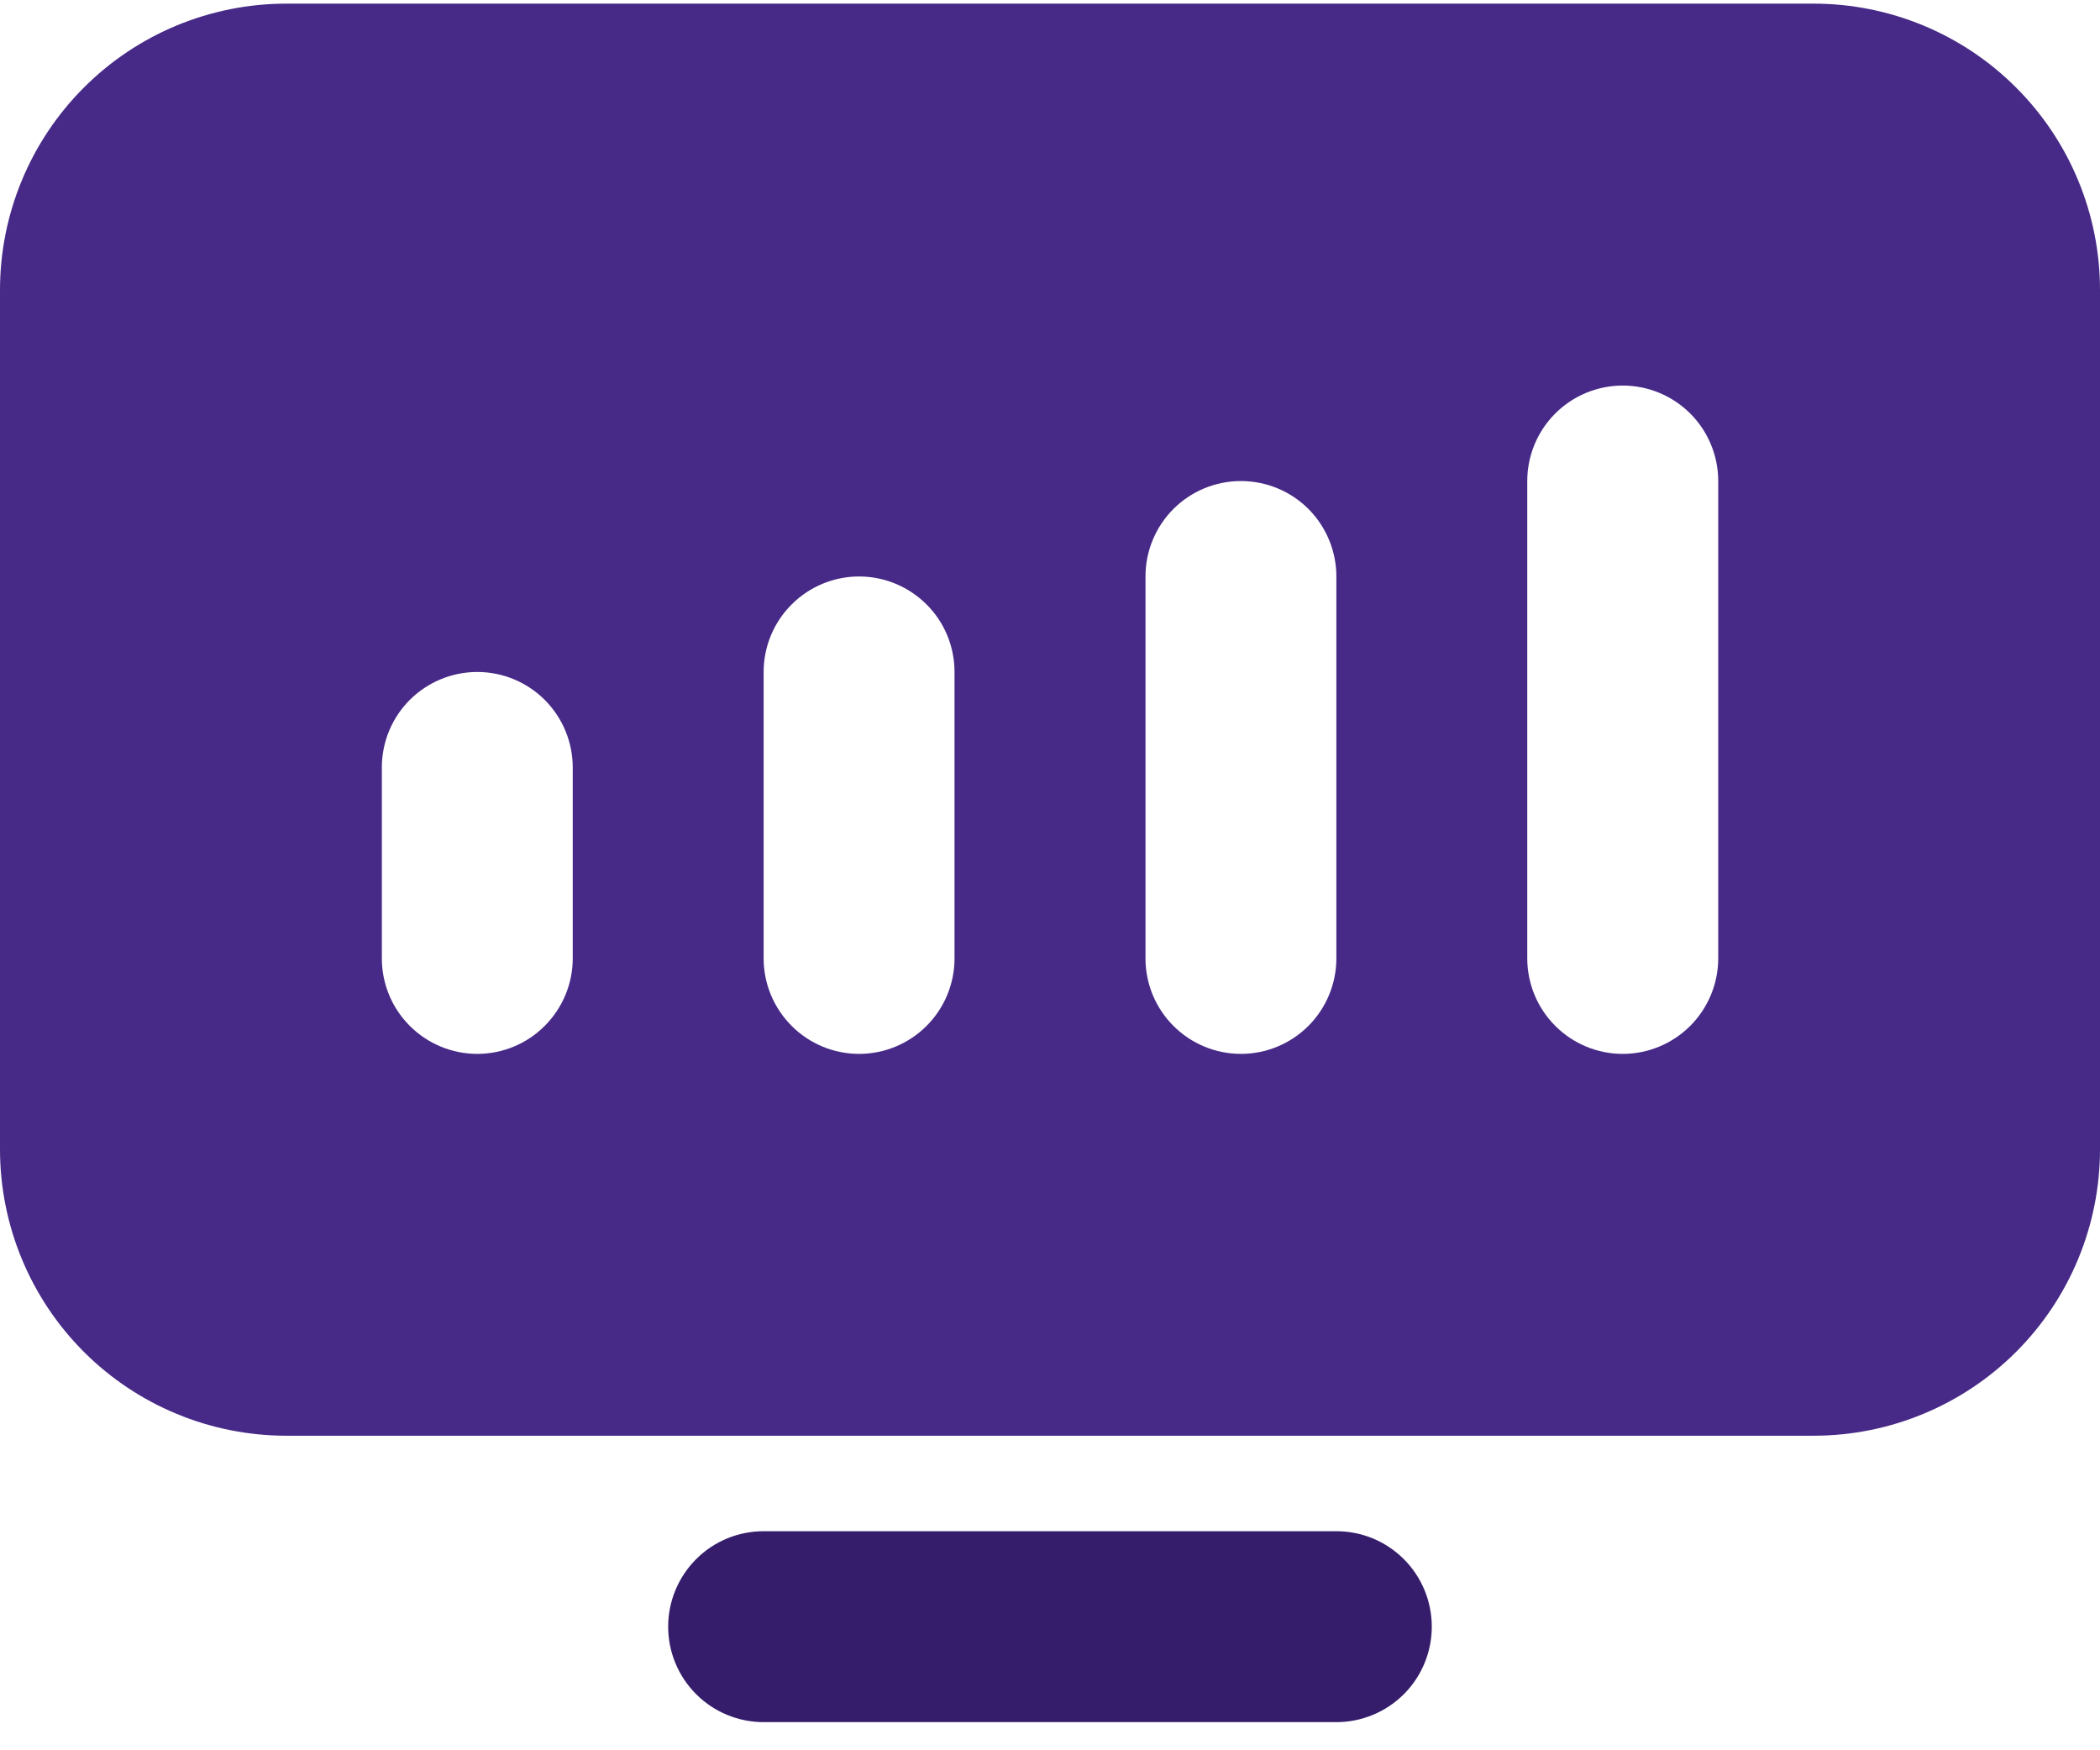
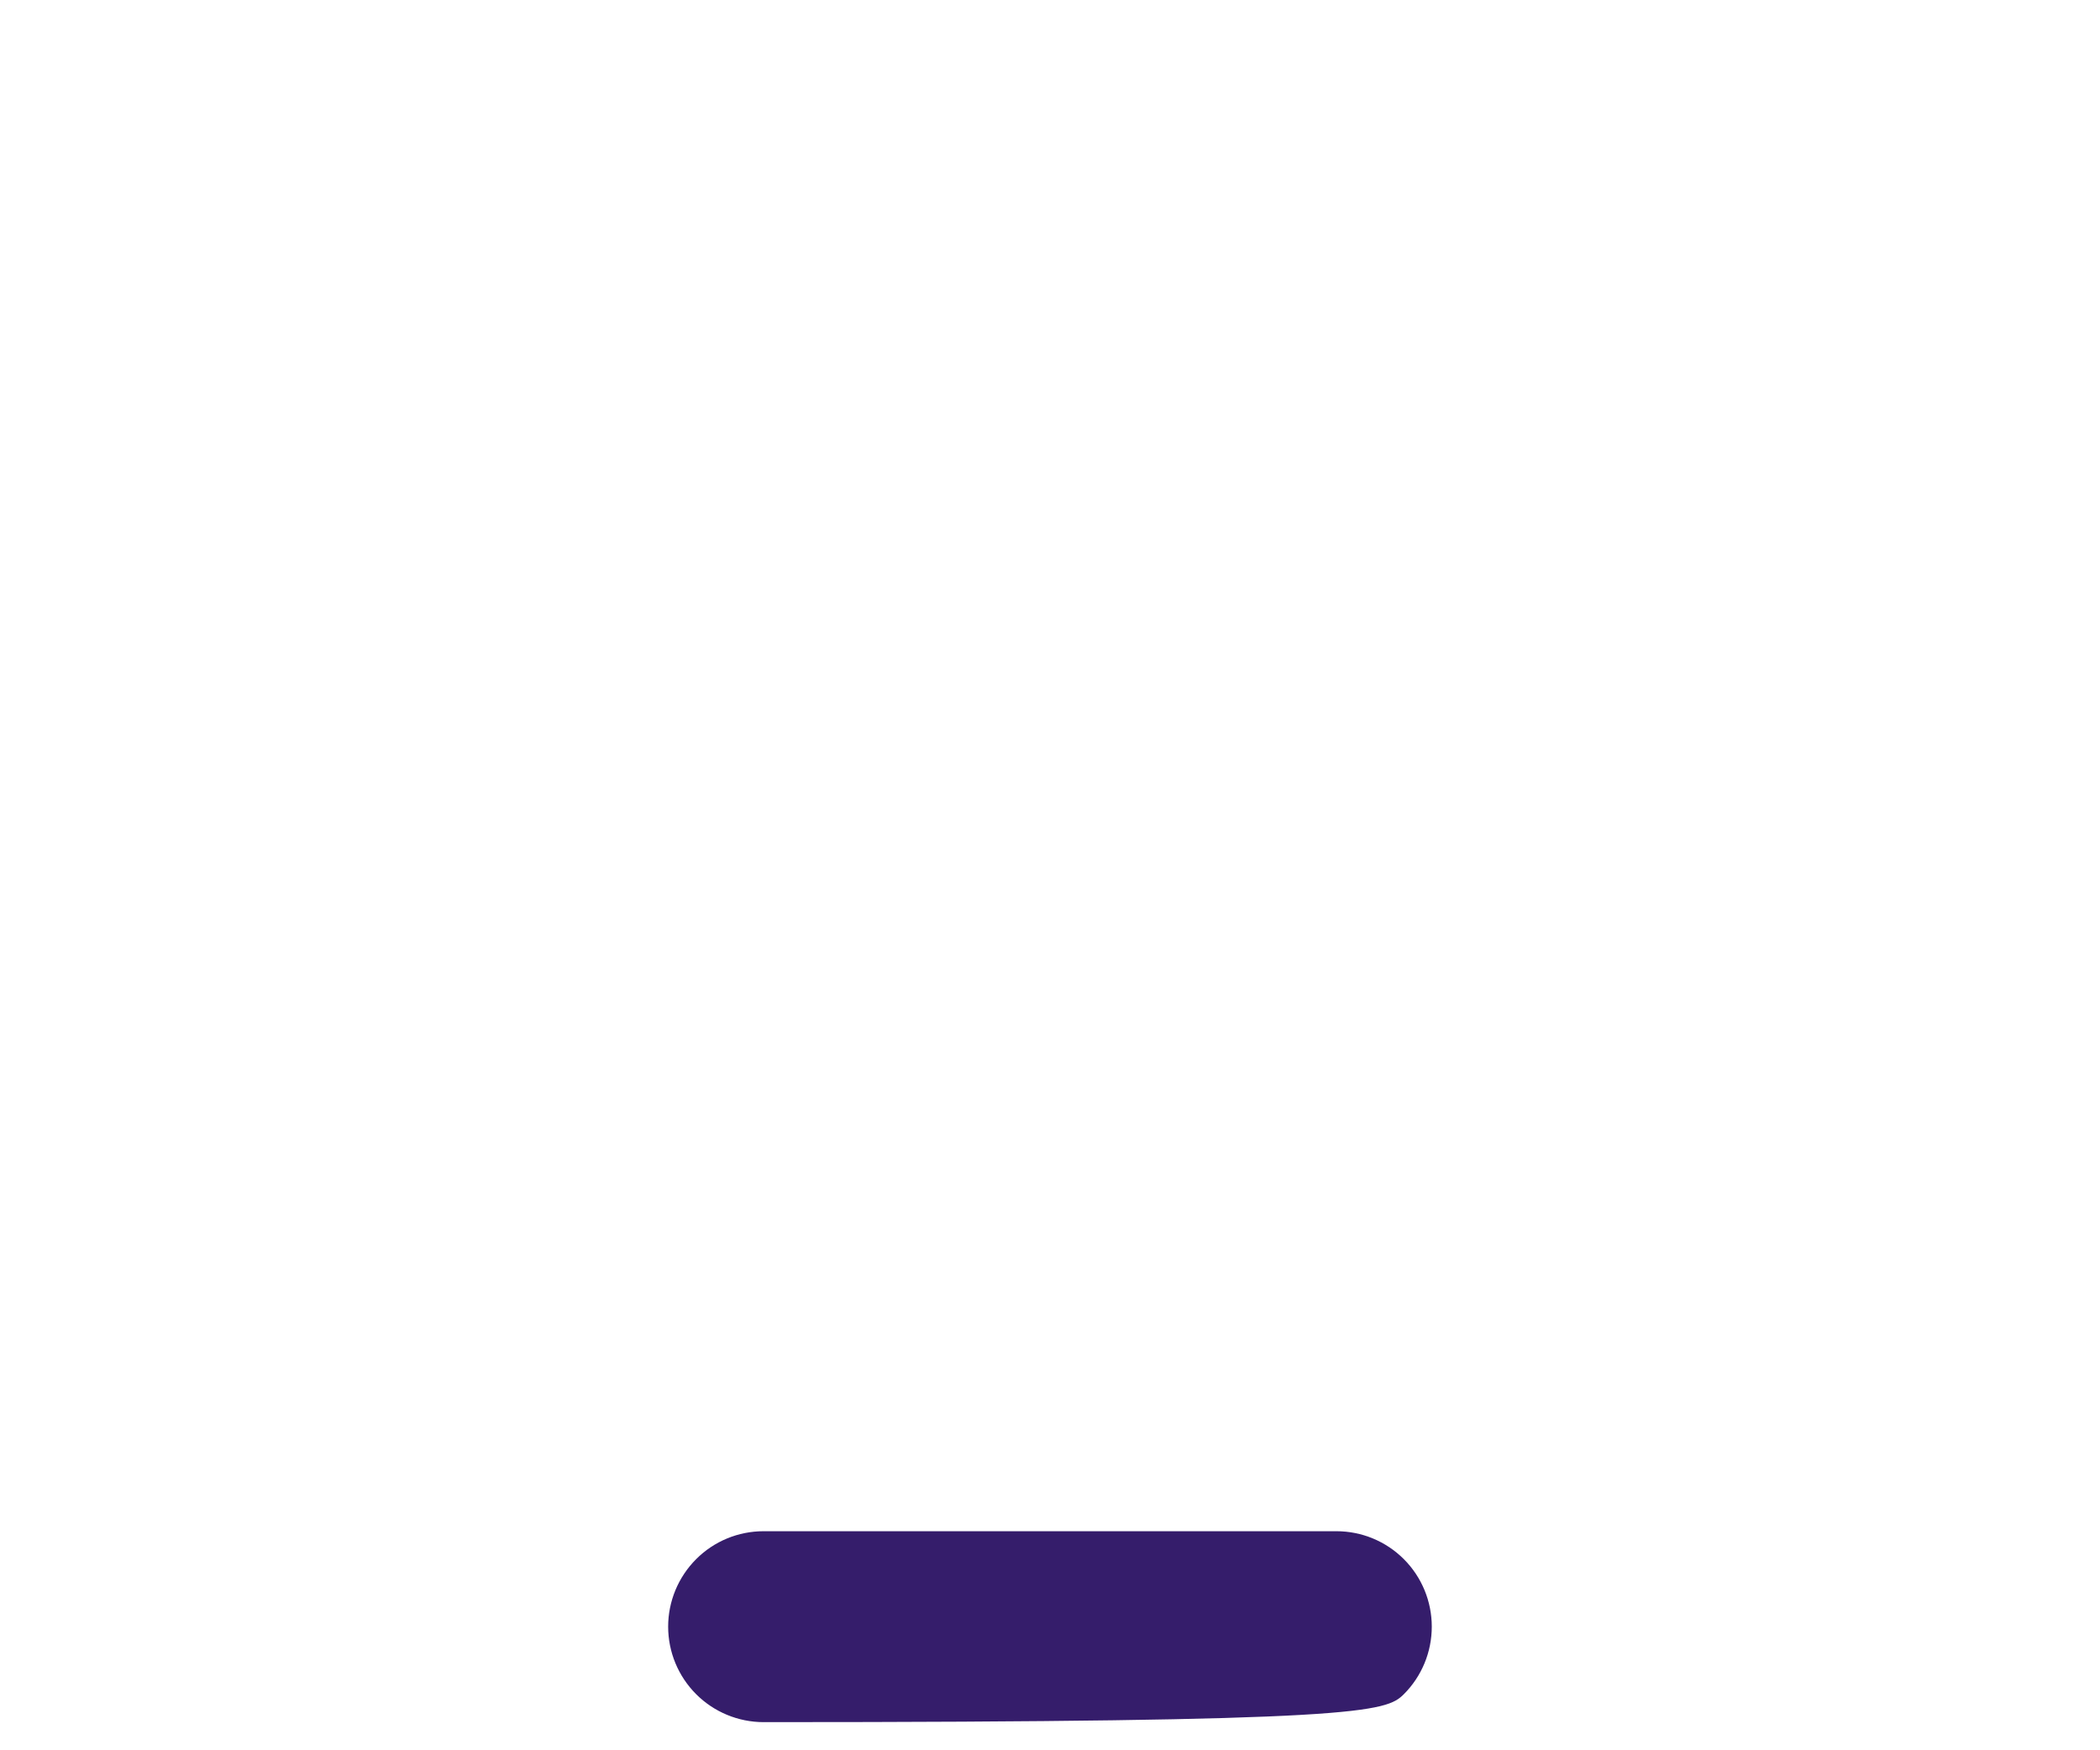
<svg xmlns="http://www.w3.org/2000/svg" width="30" height="25" viewBox="0 0 30 25" fill="none">
-   <path d="M10.909 24.598H19.091C19.453 24.598 19.799 24.454 20.055 24.199C20.311 23.943 20.454 23.596 20.454 23.234C20.454 22.873 20.311 22.526 20.055 22.27C19.799 22.014 19.453 21.871 19.091 21.871H10.909C10.547 21.871 10.2 22.014 9.945 22.27C9.689 22.526 9.545 22.873 9.545 23.234C9.545 23.596 9.689 23.943 9.945 24.199C10.2 24.454 10.547 24.598 10.909 24.598Z" fill="#351D6B" />
-   <path d="M4.091 20.507H25.909C26.994 20.507 28.035 20.076 28.802 19.309C29.569 18.542 30 17.501 30 16.416V4.143C30 3.058 29.569 2.018 28.802 1.251C28.035 0.483 26.994 0.052 25.909 0.052H4.091C3.006 0.052 1.965 0.483 1.198 1.251C0.431 2.018 0 3.058 0 4.143V16.416C0 17.501 0.431 18.542 1.198 19.309C1.965 20.076 3.006 20.507 4.091 20.507ZM21.818 6.871C21.818 6.509 21.962 6.162 22.218 5.906C22.473 5.651 22.82 5.507 23.182 5.507C23.544 5.507 23.89 5.651 24.146 5.906C24.402 6.162 24.546 6.509 24.546 6.871V13.689C24.546 14.05 24.402 14.397 24.146 14.653C23.89 14.909 23.544 15.053 23.182 15.053C22.82 15.053 22.473 14.909 22.218 14.653C21.962 14.397 21.818 14.05 21.818 13.689V6.871ZM16.364 8.234C16.364 7.873 16.507 7.526 16.763 7.27C17.019 7.014 17.366 6.871 17.727 6.871C18.089 6.871 18.436 7.014 18.692 7.27C18.947 7.526 19.091 7.873 19.091 8.234V13.689C19.091 14.05 18.947 14.397 18.692 14.653C18.436 14.909 18.089 15.053 17.727 15.053C17.366 15.053 17.019 14.909 16.763 14.653C16.507 14.397 16.364 14.05 16.364 13.689V8.234ZM10.909 9.598C10.909 9.236 11.053 8.889 11.309 8.634C11.564 8.378 11.911 8.234 12.273 8.234C12.634 8.234 12.981 8.378 13.237 8.634C13.493 8.889 13.636 9.236 13.636 9.598V13.689C13.636 14.05 13.493 14.397 13.237 14.653C12.981 14.909 12.634 15.053 12.273 15.053C11.911 15.053 11.564 14.909 11.309 14.653C11.053 14.397 10.909 14.05 10.909 13.689V9.598ZM5.455 10.962C5.455 10.6 5.598 10.253 5.854 9.997C6.11 9.742 6.457 9.598 6.818 9.598C7.18 9.598 7.527 9.742 7.782 9.997C8.038 10.253 8.182 10.6 8.182 10.962V13.689C8.182 14.05 8.038 14.397 7.782 14.653C7.527 14.909 7.18 15.053 6.818 15.053C6.457 15.053 6.11 14.909 5.854 14.653C5.598 14.397 5.455 14.05 5.455 13.689V10.962Z" fill="#472A87" />
+   <path d="M10.909 24.598C19.453 24.598 19.799 24.454 20.055 24.199C20.311 23.943 20.454 23.596 20.454 23.234C20.454 22.873 20.311 22.526 20.055 22.27C19.799 22.014 19.453 21.871 19.091 21.871H10.909C10.547 21.871 10.2 22.014 9.945 22.27C9.689 22.526 9.545 22.873 9.545 23.234C9.545 23.596 9.689 23.943 9.945 24.199C10.2 24.454 10.547 24.598 10.909 24.598Z" fill="#351D6B" />
</svg>